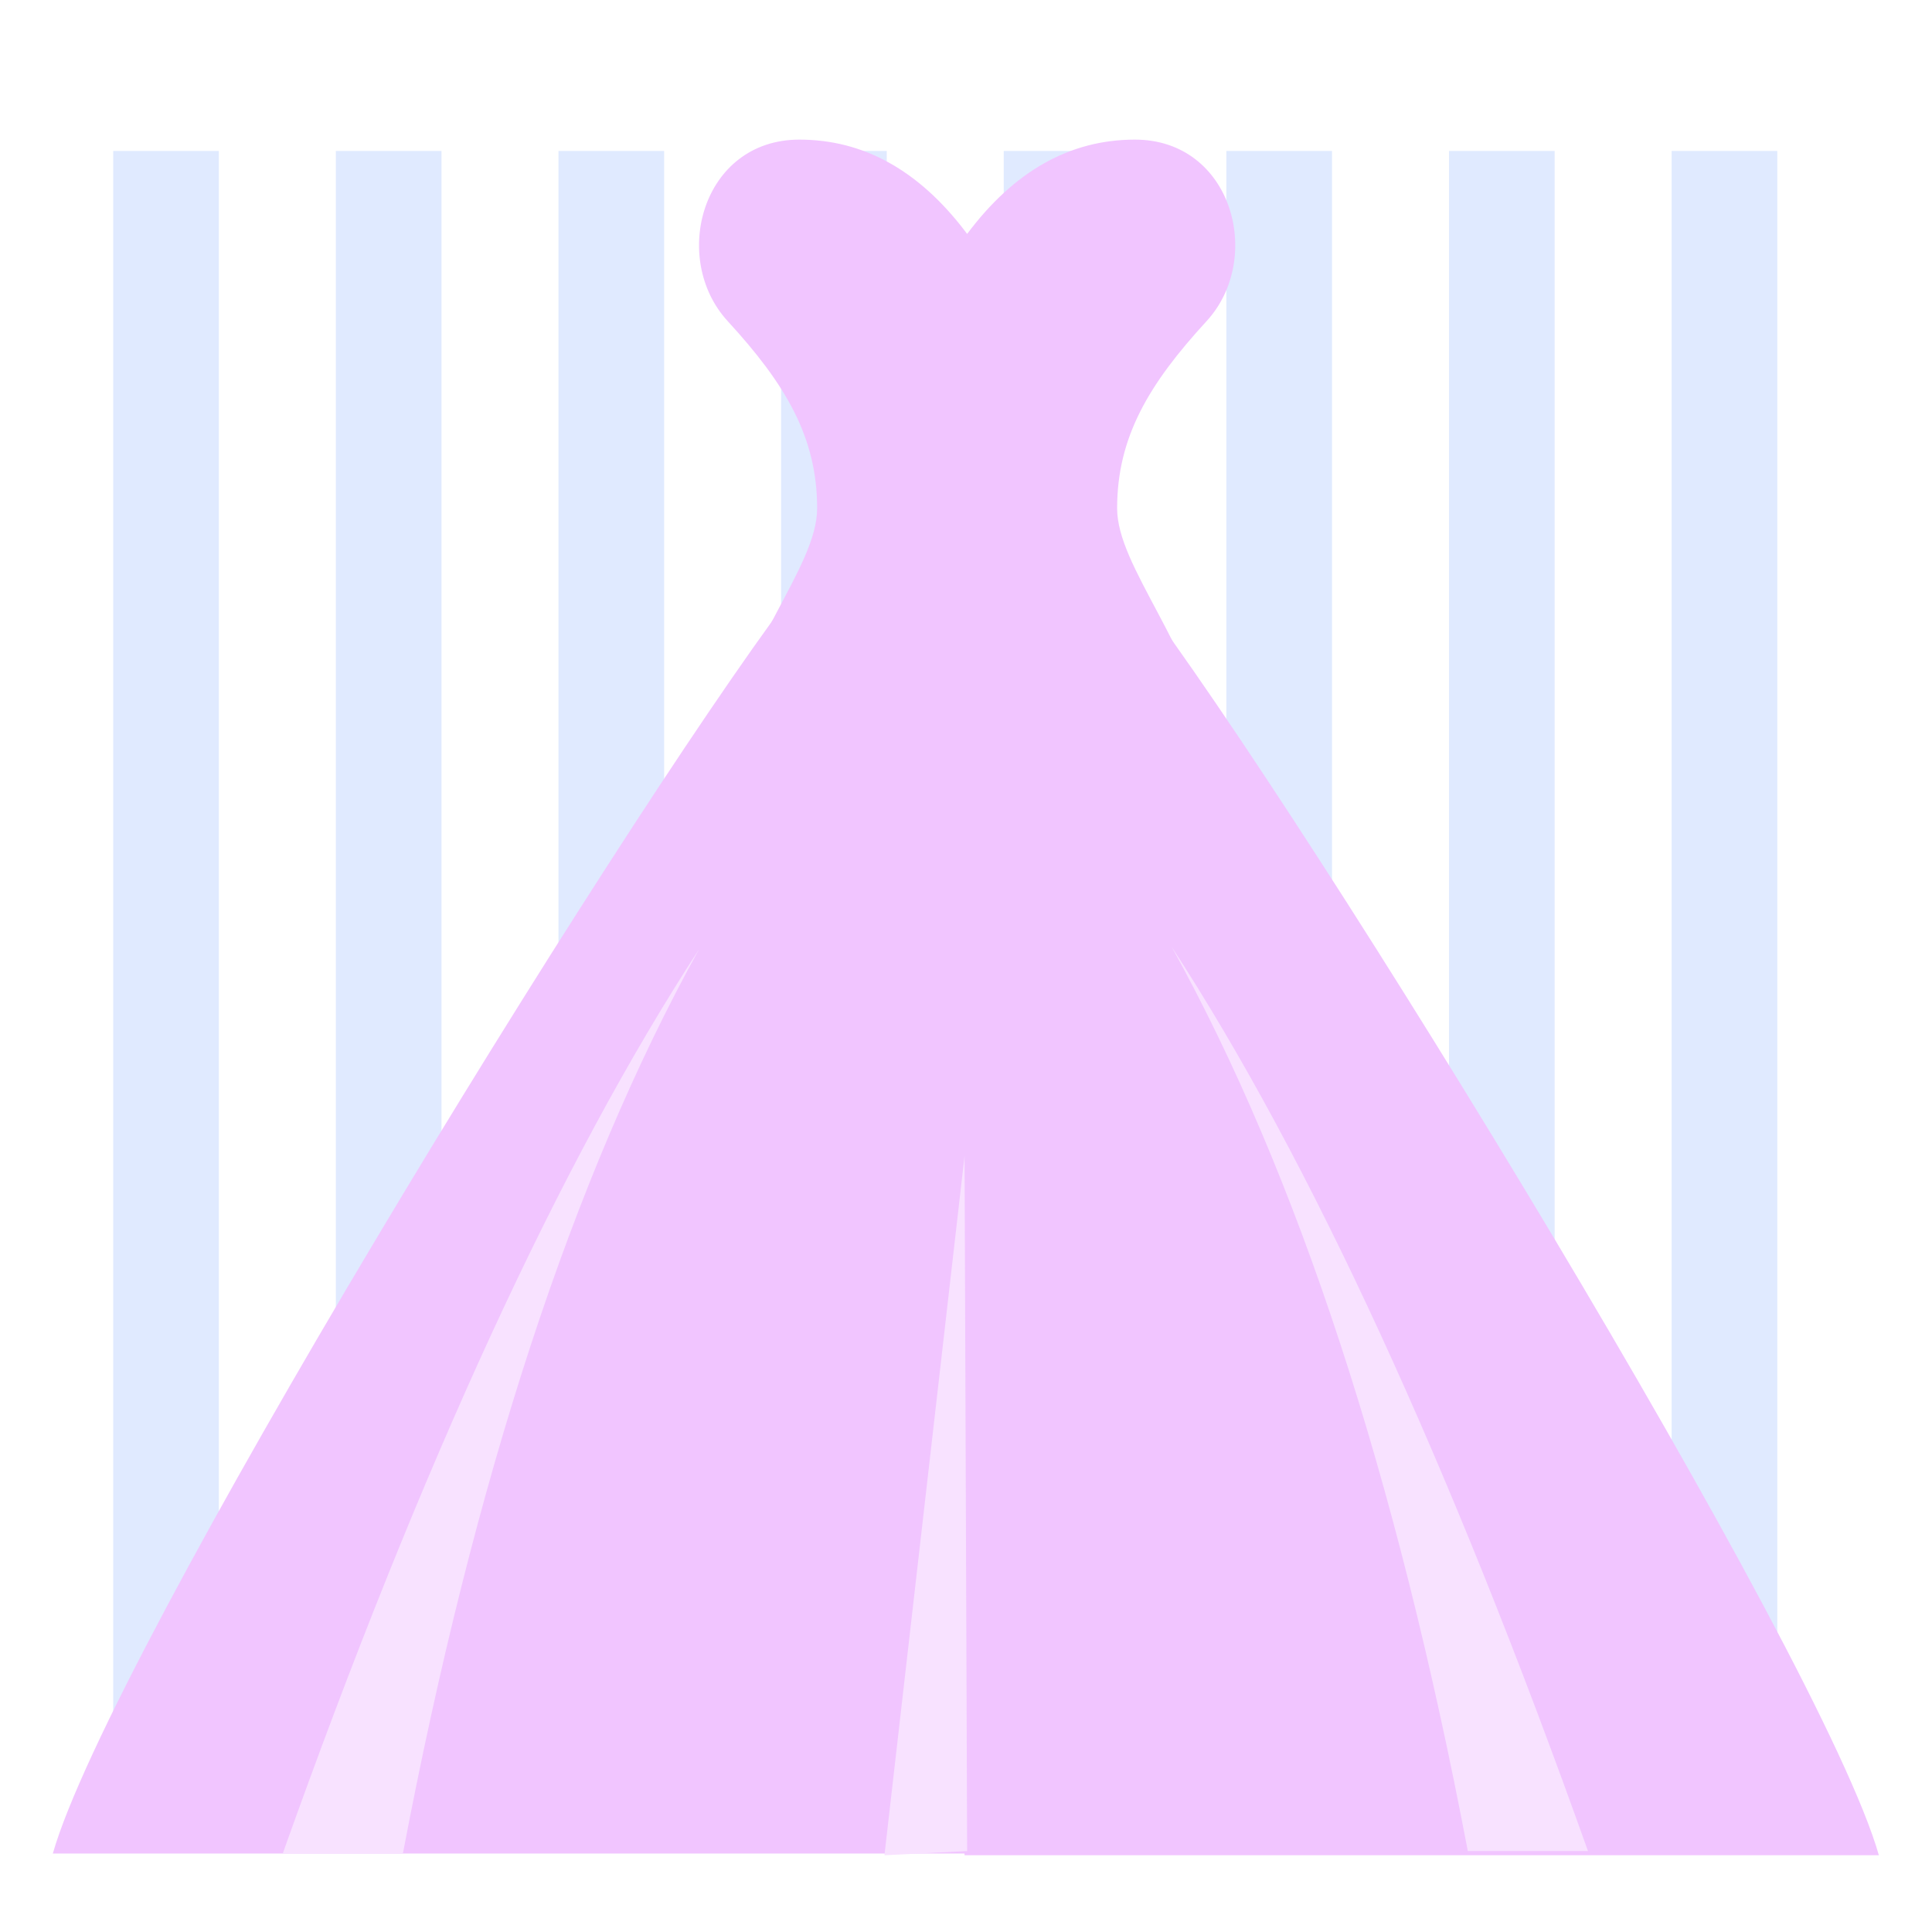
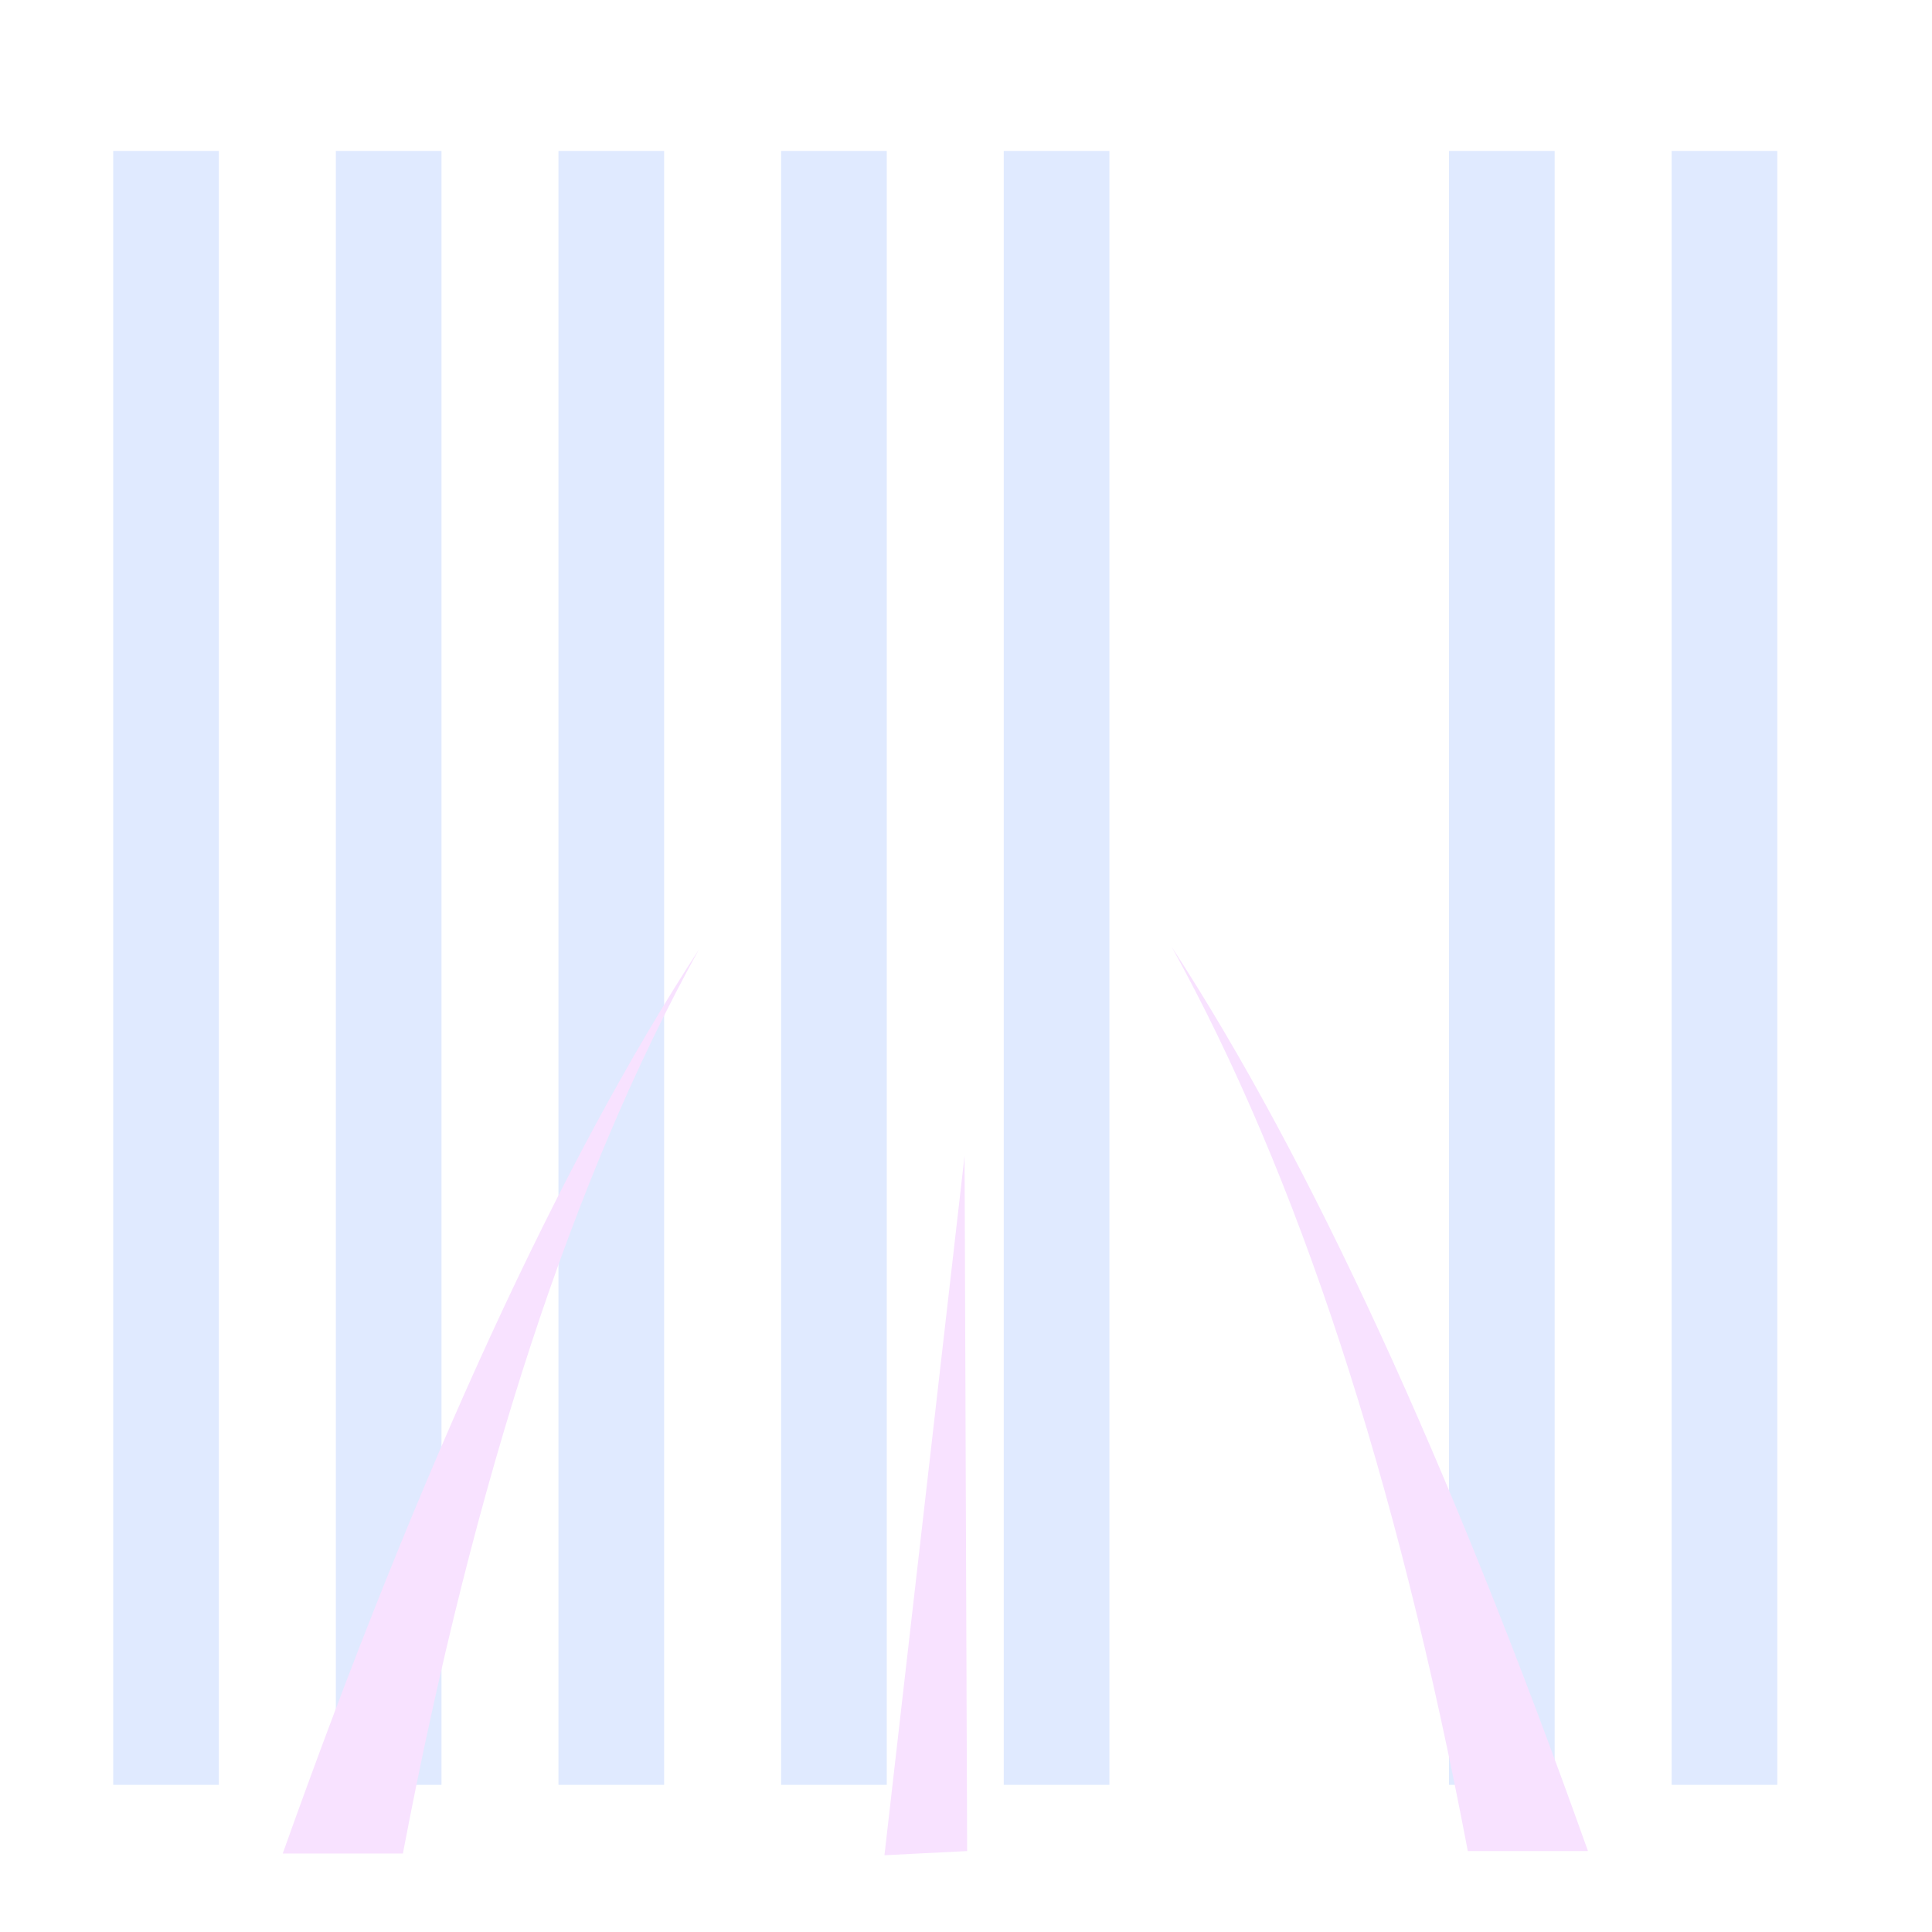
<svg xmlns="http://www.w3.org/2000/svg" t="1748177320456" class="icon" viewBox="0 0 1024 1024" version="1.1" p-id="48697" width="128" height="128">
-   <path d="M60 80h56v866H60zM532 80h56v866h-56zM178 80h56v866H178zM650 80h56v866h-56zM296 80h56v866h-56zM768 80h56v866h-56zM414 80h56v866h-56zM886 80h56v866h-56z" fill="#E0EAFF" p-id="48698" />
-   <path d="M601.526 74c51.558 0 68.554 62.928 37.982 96.218-30.572 33.288-47.406 61.41-47.406 99.216 0 31.072 39.93 71.918 54.156 136.714H378.948c14.228-64.796 54.156-105.642 54.156-136.714 0-37.806-16.834-65.928-47.406-99.216C355.126 136.928 372.124 74 423.678 74c33.88 0 63.166 16.188 87.854 48.566l1.072 1.418C537.514 90.66 567.156 74 601.526 74z" fill="#F1C5FF" p-id="48699" />
-   <path d="M421.72 312.342c31.64 0.392 61.934 3.946 90.884 10.662l-0.002 0.604 1.442-0.326c28.1-6.302 57.46-9.642 88.078-10.022 93.714 123.534 363.516 563.784 393.72 670.062H511.24l-0.002-0.918H28c29.902-105.214 294.634-537.756 390.858-666.26z" fill="#F1C5FF" p-id="48700" />
+   <path d="M60 80h56v866H60zM532 80h56v866h-56zM178 80h56v866H178zh56v866h-56zM296 80h56v866h-56zM768 80h56v866h-56zM414 80h56v866h-56zM886 80h56v866h-56z" fill="#E0EAFF" p-id="48698" />
  <path d="M149.856 982.406c73.548-206.506 147.096-366.258 220.642-479.256-66.798 120.656-119.116 280.408-156.956 479.256H149.856zM841.66 981.106c-73.548-206.504-147.096-366.256-220.642-479.254 66.798 120.654 119.116 280.406 156.954 479.254h63.686zM468.778 983.322l42.46-370.716 1.366 368.5z" fill="#F8E2FF" p-id="48701" />
</svg>